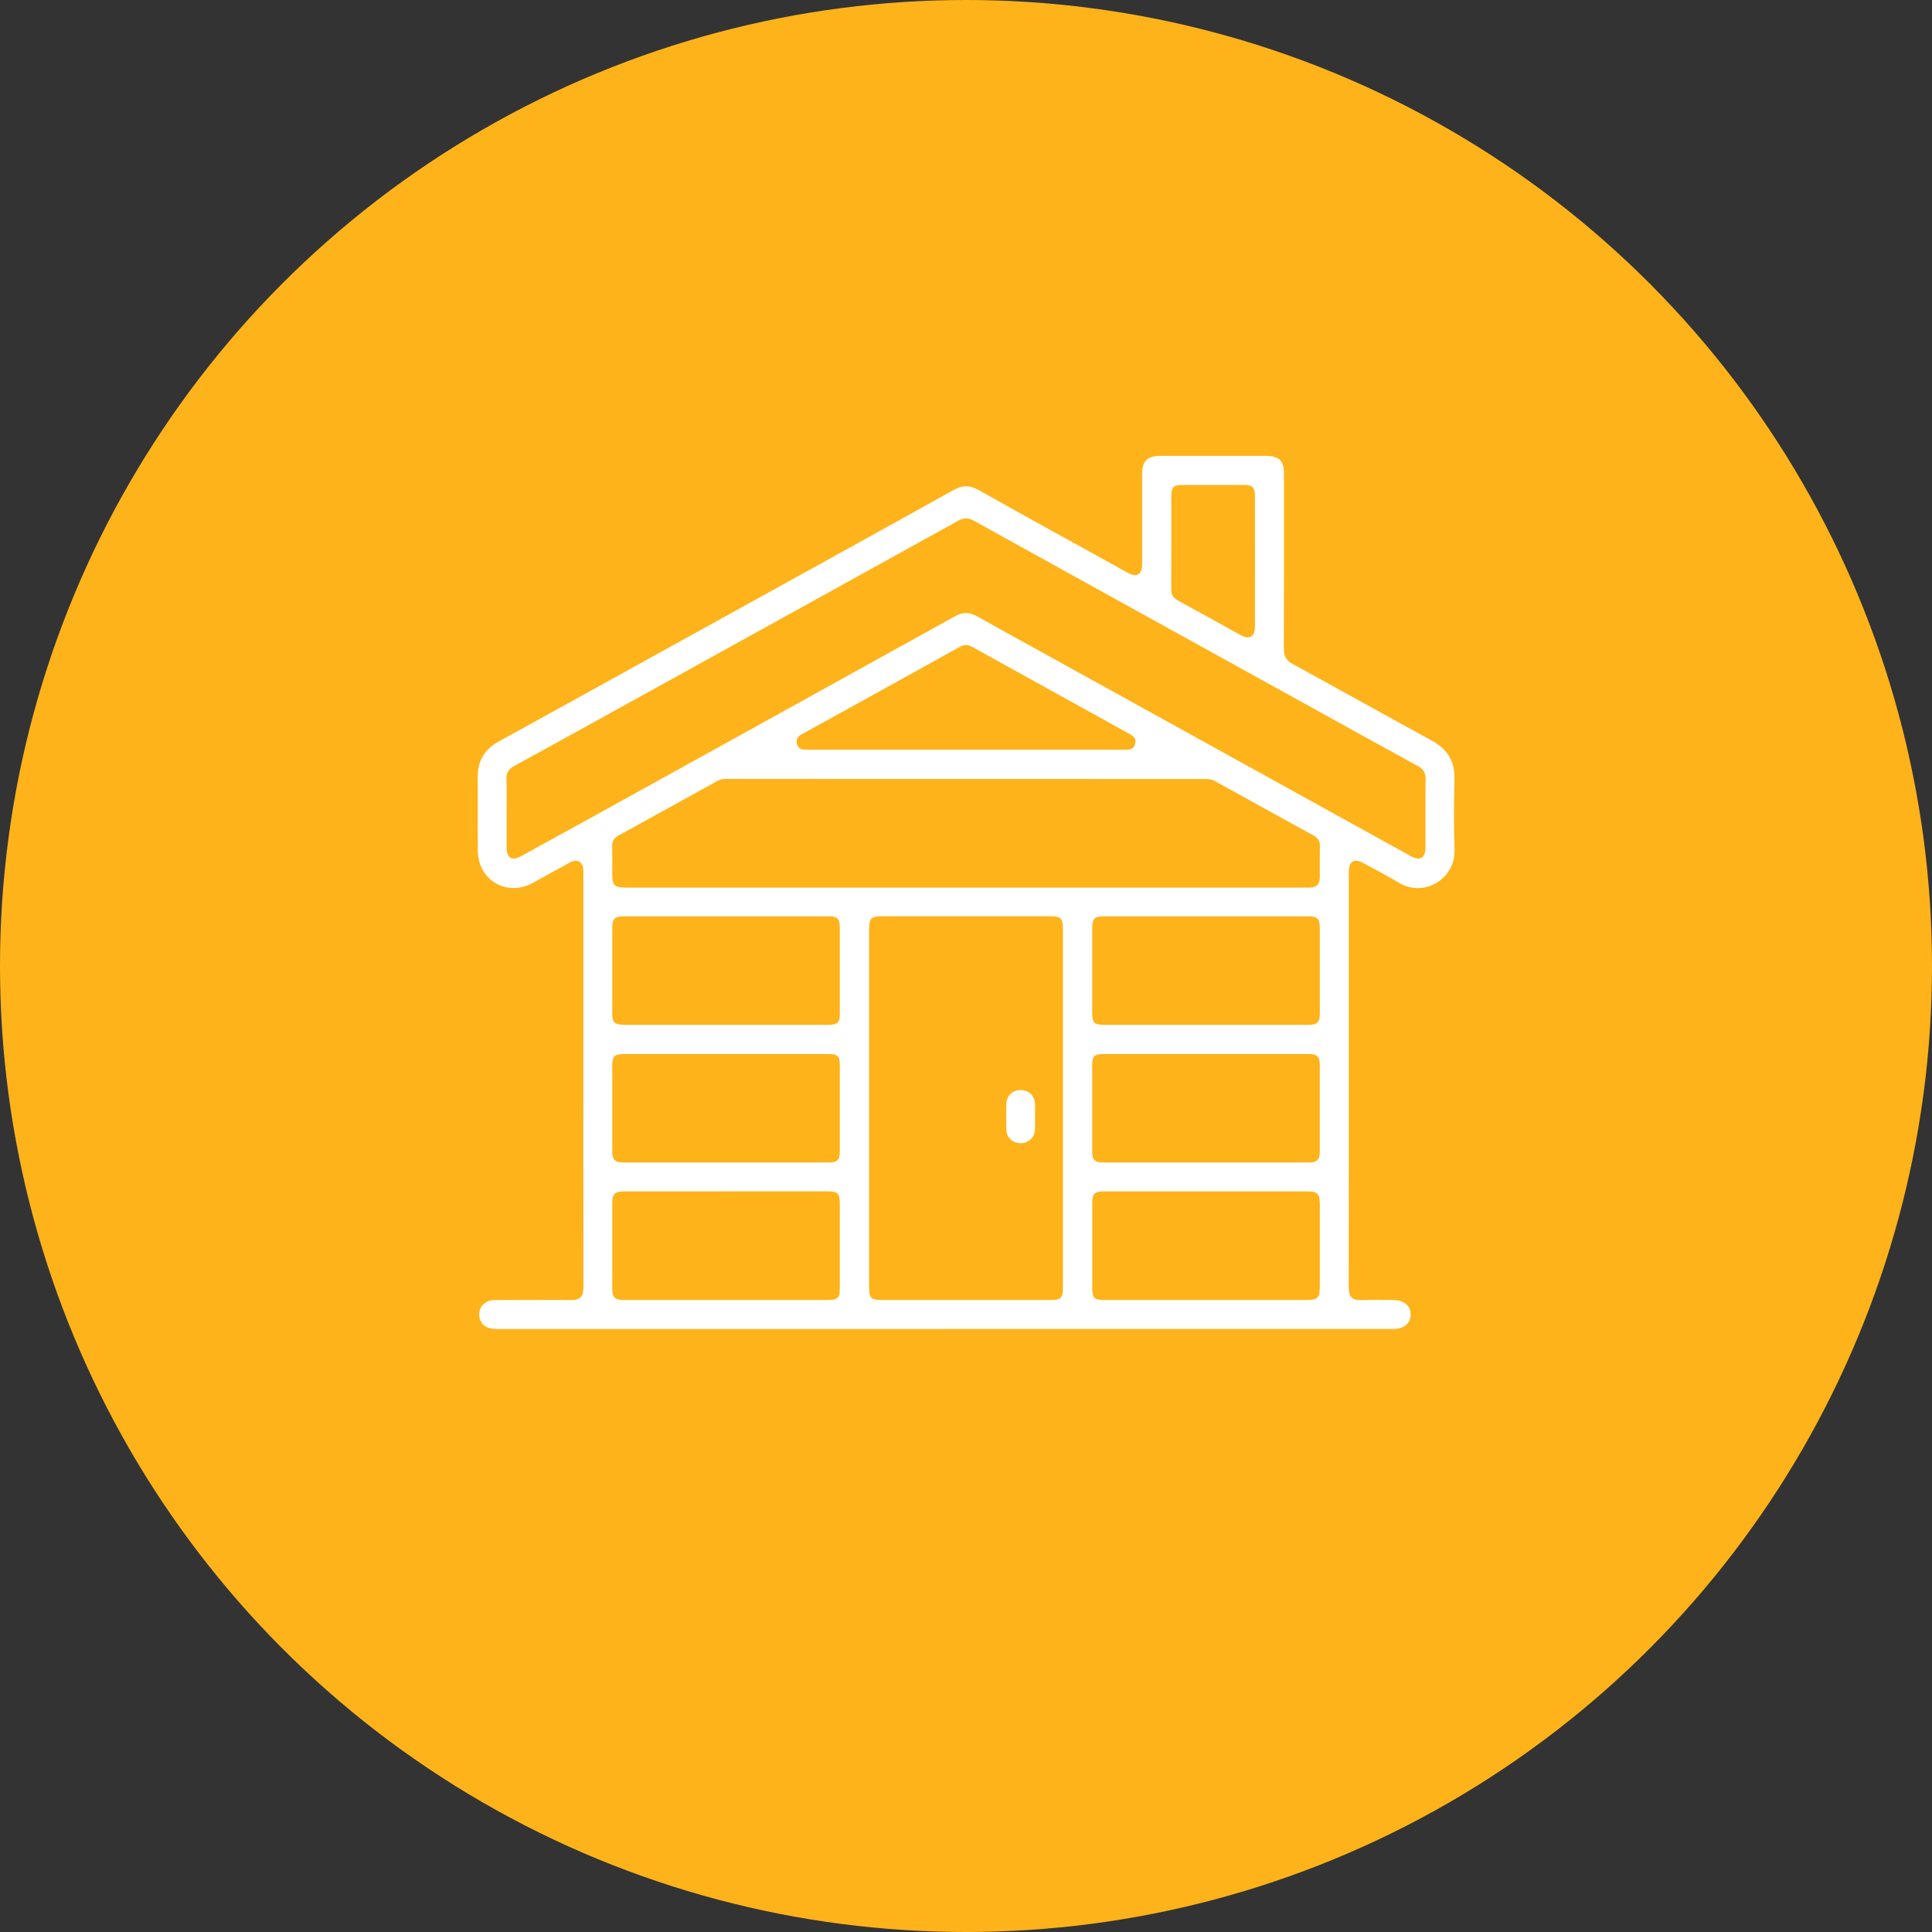
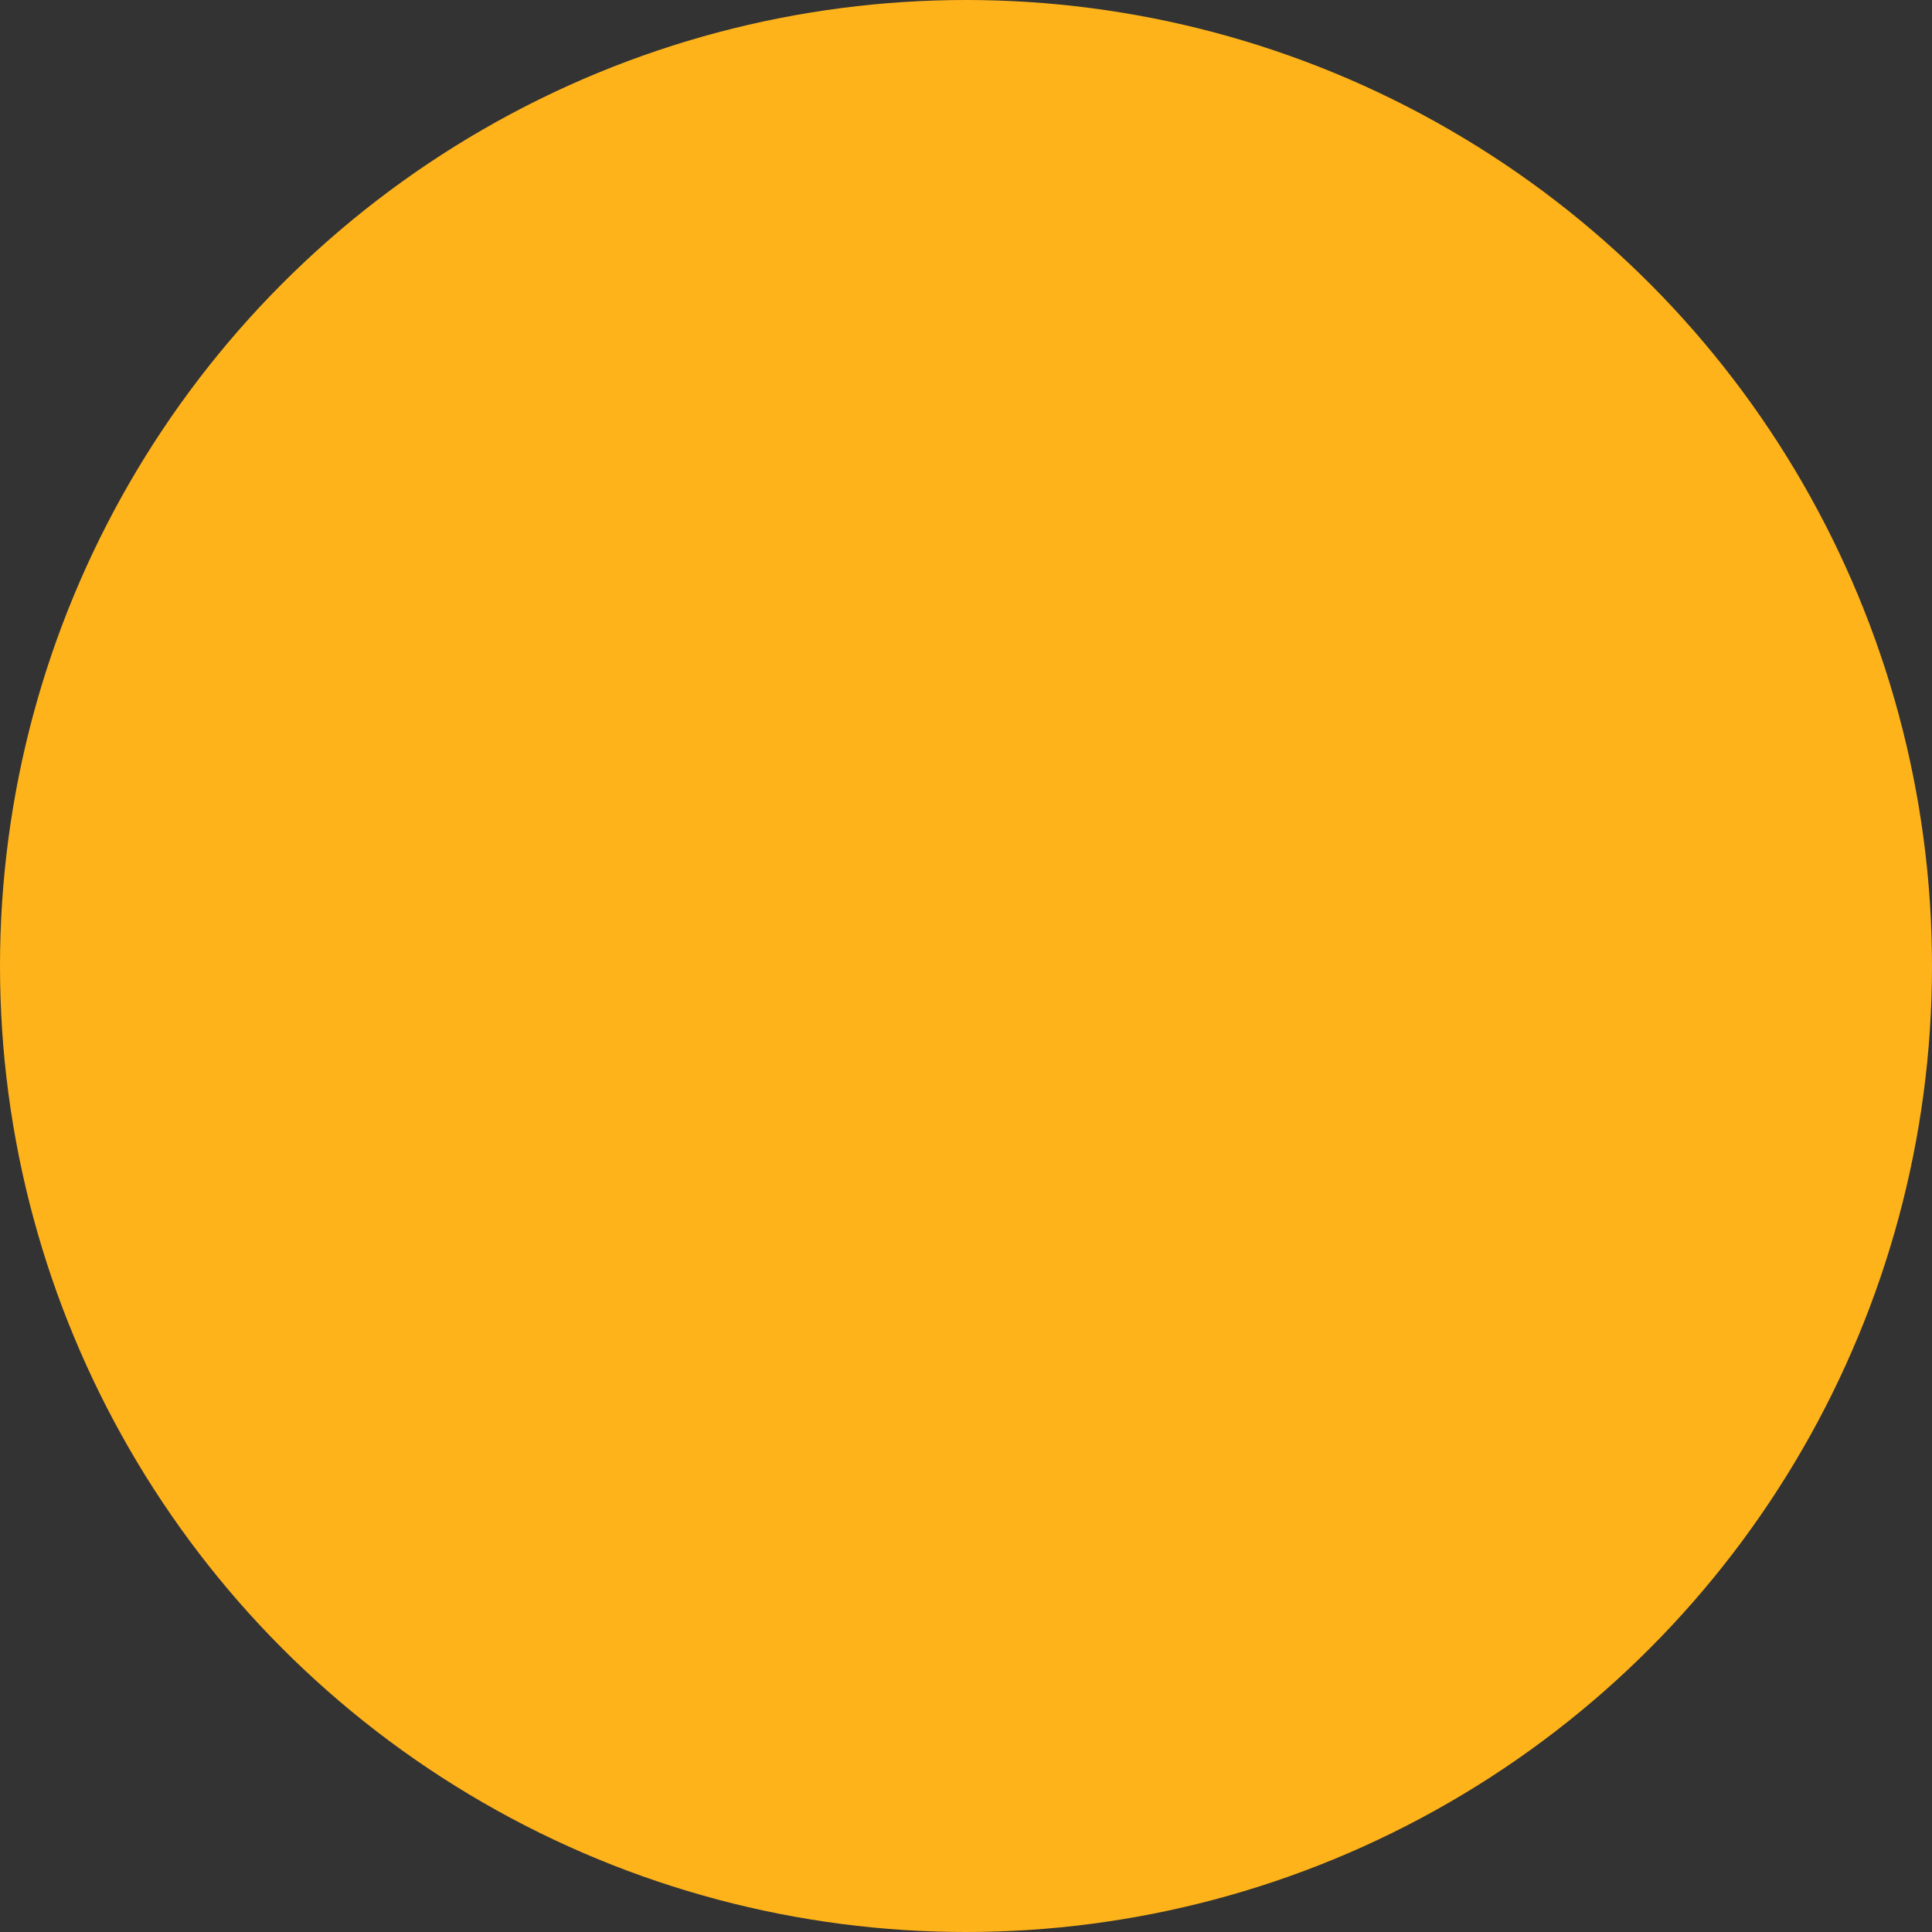
<svg xmlns="http://www.w3.org/2000/svg" width="100" height="100" viewBox="0 0 100 100" fill="none">
  <rect x="0" y="0" width="100" height="100" fill="#333333" stroke="none" />
  <circle cx="50" cy="50" r="50" fill="#FFB31A" />
  <g clip-path="url(#clip0_7065_11442)">
    <path d="M48.894 68.789C41.167 68.789 33.441 68.789 25.715 68.789C25.231 68.789 24.942 68.614 24.835 68.256C24.691 67.775 25.026 67.311 25.554 67.295C26.123 67.278 26.693 67.289 27.263 67.289C28.009 67.289 28.754 67.276 29.5 67.294C30.04 67.307 30.197 67.119 30.197 66.603C30.19 62.325 30.193 58.048 30.193 53.77C30.193 50.953 30.193 48.136 30.193 45.319C30.193 45.215 30.197 45.111 30.191 45.008C30.162 44.604 29.88 44.437 29.522 44.63C28.866 44.982 28.219 45.35 27.565 45.706C26.239 46.429 24.747 45.558 24.732 44.043C24.72 42.769 24.737 41.495 24.727 40.221C24.72 39.381 25.082 38.785 25.815 38.381C29.248 36.49 32.678 34.591 36.108 32.696C40.525 30.254 44.945 27.819 49.354 25.364C49.815 25.107 50.187 25.102 50.648 25.362C53.208 26.801 55.783 28.214 58.353 29.635C58.849 29.91 59.117 29.75 59.117 29.177C59.118 27.634 59.117 26.091 59.117 24.547C59.117 23.855 59.376 23.597 60.079 23.597C61.881 23.595 63.683 23.595 65.486 23.597C66.218 23.597 66.459 23.834 66.459 24.559C66.459 27.563 66.465 30.566 66.452 33.57C66.45 33.961 66.574 34.188 66.924 34.378C69.331 35.69 71.721 37.031 74.127 38.343C74.919 38.775 75.298 39.398 75.282 40.302C75.26 41.523 75.238 42.747 75.286 43.968C75.345 45.473 73.719 46.49 72.395 45.685C71.812 45.331 71.203 45.02 70.605 44.691C70.089 44.407 69.814 44.564 69.813 45.15C69.811 47.077 69.813 49.003 69.813 50.93C69.813 56.14 69.816 61.349 69.808 66.559C69.806 67.134 69.946 67.316 70.55 67.293C71.067 67.273 71.586 67.287 72.104 67.289C72.666 67.292 73.017 67.582 73.016 68.038C73.015 68.501 72.668 68.788 72.106 68.788C64.369 68.788 56.632 68.788 48.895 68.788L48.894 68.789ZM26.22 42.058C26.22 42.658 26.219 43.259 26.22 43.859C26.222 44.411 26.496 44.579 26.97 44.318C28.257 43.611 29.543 42.903 30.828 42.193C37.035 38.761 43.242 35.331 49.445 31.891C49.844 31.67 50.188 31.682 50.578 31.902C52.065 32.739 53.562 33.558 55.055 34.383C61.046 37.695 67.037 41.006 73.028 44.316C73.504 44.579 73.781 44.413 73.782 43.865C73.784 42.684 73.774 41.504 73.788 40.324C73.792 40.003 73.68 39.808 73.399 39.655C71.801 38.784 70.21 37.901 68.617 37.021C62.545 33.666 56.472 30.312 50.403 26.951C50.119 26.794 49.889 26.791 49.605 26.948C44.568 29.739 39.526 32.523 34.485 35.308C31.86 36.758 29.236 38.21 26.608 39.653C26.33 39.806 26.203 39.996 26.214 40.32C26.234 40.899 26.22 41.479 26.22 42.059V42.058ZM44.985 57.333C44.985 60.439 44.985 63.545 44.985 66.651C44.985 67.177 45.092 67.288 45.619 67.289C48.539 67.29 51.458 67.29 54.378 67.289C54.911 67.289 55.017 67.18 55.017 66.657C55.017 60.465 55.017 54.274 55.017 48.082C55.017 47.537 54.911 47.427 54.368 47.427C51.459 47.427 48.549 47.427 45.64 47.427C45.091 47.427 44.985 47.534 44.985 48.077C44.985 51.162 44.985 54.247 44.985 57.333ZM49.968 45.94C55.807 45.94 61.647 45.94 67.487 45.94C67.59 45.94 67.694 45.943 67.797 45.939C68.153 45.926 68.309 45.774 68.312 45.423C68.317 44.874 68.308 44.326 68.317 43.777C68.321 43.529 68.219 43.373 68.005 43.255C66.301 42.319 64.601 41.378 62.901 40.437C62.762 40.359 62.622 40.323 62.459 40.323C58.846 40.325 55.233 40.32 51.619 40.32C46.919 40.319 42.218 40.321 37.518 40.318C37.365 40.318 37.236 40.362 37.108 40.434C35.407 41.376 33.707 42.317 32.003 43.252C31.775 43.377 31.68 43.545 31.686 43.802C31.698 44.278 31.689 44.755 31.689 45.231C31.689 45.833 31.794 45.94 32.386 45.94C38.247 45.94 44.107 45.94 49.968 45.94ZM37.583 61.666C35.833 61.666 34.082 61.665 32.332 61.666C31.816 61.666 31.689 61.794 31.689 62.305C31.689 63.755 31.689 65.204 31.689 66.654C31.689 67.155 31.813 67.287 32.304 67.287C35.825 67.289 39.347 67.289 42.867 67.287C43.362 67.287 43.469 67.175 43.469 66.682C43.471 65.232 43.471 63.782 43.469 62.332C43.469 61.763 43.373 61.665 42.802 61.665C41.062 61.664 39.322 61.665 37.582 61.665L37.583 61.666ZM62.431 67.289C64.14 67.289 65.848 67.289 67.557 67.289C68.225 67.289 68.314 67.201 68.314 66.548C68.314 65.129 68.314 63.71 68.314 62.292C68.314 61.801 68.183 61.666 67.687 61.666C64.177 61.665 60.666 61.665 57.155 61.666C56.646 61.666 56.533 61.781 56.533 62.284C56.531 63.723 56.532 65.163 56.533 66.603C56.533 67.202 56.617 67.288 57.212 67.289C58.952 67.29 60.691 67.289 62.432 67.289L62.431 67.289ZM37.579 54.557C35.82 54.557 34.06 54.557 32.302 54.557C31.803 54.557 31.69 54.674 31.689 55.184C31.689 56.643 31.688 58.102 31.689 59.562C31.689 60.039 31.82 60.171 32.293 60.171C35.822 60.171 39.35 60.171 42.88 60.171C43.343 60.171 43.469 60.047 43.469 59.584C43.471 58.104 43.471 56.624 43.469 55.144C43.469 54.667 43.358 54.557 42.888 54.557C41.118 54.557 39.349 54.557 37.579 54.557ZM62.43 60.171C64.2 60.171 65.97 60.172 67.739 60.171C68.172 60.171 68.312 60.029 68.312 59.593C68.314 58.103 68.314 56.613 68.312 55.122C68.312 54.686 68.178 54.557 67.732 54.557C64.193 54.557 60.654 54.557 57.114 54.557C56.643 54.557 56.533 54.667 56.532 55.144C56.53 56.623 56.53 58.103 56.532 59.583C56.532 60.047 56.658 60.171 57.121 60.171C58.891 60.172 60.66 60.171 62.43 60.171H62.43ZM37.589 53.044C39.349 53.044 41.11 53.045 42.87 53.044C43.352 53.044 43.469 52.931 43.469 52.466C43.471 50.974 43.472 49.483 43.469 47.992C43.469 47.568 43.336 47.429 42.915 47.429C39.363 47.426 35.811 47.426 32.259 47.429C31.823 47.429 31.69 47.572 31.689 48.011C31.688 49.472 31.689 50.932 31.689 52.392C31.689 52.937 31.795 53.044 32.339 53.044C34.089 53.045 35.839 53.044 37.59 53.044H37.589ZM62.43 53.044C64.191 53.044 65.952 53.045 67.712 53.044C68.196 53.044 68.312 52.924 68.313 52.437C68.314 50.967 68.314 49.496 68.313 48.025C68.313 47.567 68.182 47.429 67.725 47.429C64.194 47.427 60.662 47.427 57.131 47.429C56.653 47.429 56.533 47.555 56.532 48.041C56.531 49.491 56.531 50.941 56.532 52.391C56.532 52.955 56.62 53.044 57.18 53.045C58.93 53.045 60.68 53.045 62.431 53.045L62.43 53.044ZM50.001 38.806C52.704 38.806 55.407 38.806 58.111 38.806C58.214 38.806 58.318 38.809 58.421 38.798C58.577 38.78 58.687 38.7 58.739 38.544C58.794 38.383 58.781 38.235 58.652 38.117C58.584 38.056 58.501 38.008 58.421 37.963C55.724 36.471 53.025 34.983 50.332 33.487C50.096 33.355 49.902 33.357 49.667 33.487C47.617 34.629 45.56 35.762 43.505 36.897C42.836 37.268 42.166 37.637 41.496 38.008C41.297 38.119 41.183 38.266 41.253 38.515C41.321 38.752 41.492 38.805 41.705 38.804C41.798 38.804 41.891 38.804 41.984 38.804C44.656 38.804 47.328 38.804 50 38.804L50.001 38.806ZM64.957 29.056C64.957 27.918 64.958 26.779 64.956 25.64C64.956 25.244 64.811 25.101 64.413 25.1C63.346 25.098 62.281 25.099 61.214 25.1C60.744 25.1 60.629 25.212 60.629 25.687C60.627 27.291 60.633 28.896 60.624 30.5C60.622 30.786 60.731 30.955 60.98 31.089C62.061 31.675 63.135 32.276 64.212 32.87C64.674 33.126 64.955 32.965 64.956 32.441C64.958 31.313 64.957 30.185 64.957 29.056Z" fill="white" />
-     <path d="M53.572 57.792C53.572 58.019 53.581 58.247 53.57 58.473C53.55 58.886 53.231 59.178 52.818 59.173C52.422 59.169 52.101 58.879 52.089 58.482C52.075 58.029 52.075 57.574 52.089 57.121C52.101 56.705 52.425 56.416 52.84 56.422C53.242 56.426 53.549 56.71 53.57 57.112C53.582 57.338 53.572 57.566 53.572 57.792Z" fill="white" />
+     <path d="M53.572 57.792C53.572 58.019 53.581 58.247 53.57 58.473C53.55 58.886 53.231 59.178 52.818 59.173C52.422 59.169 52.101 58.879 52.089 58.482C52.075 58.029 52.075 57.574 52.089 57.121C53.242 56.426 53.549 56.71 53.57 57.112C53.582 57.338 53.572 57.566 53.572 57.792Z" fill="white" />
  </g>
  <defs>
    <clipPath id="clip0_7065_11442">
-       <rect width="50.562" height="45.193" fill="white" transform="translate(24.727 23.596)" />
-     </clipPath>
+       </clipPath>
  </defs>
</svg>